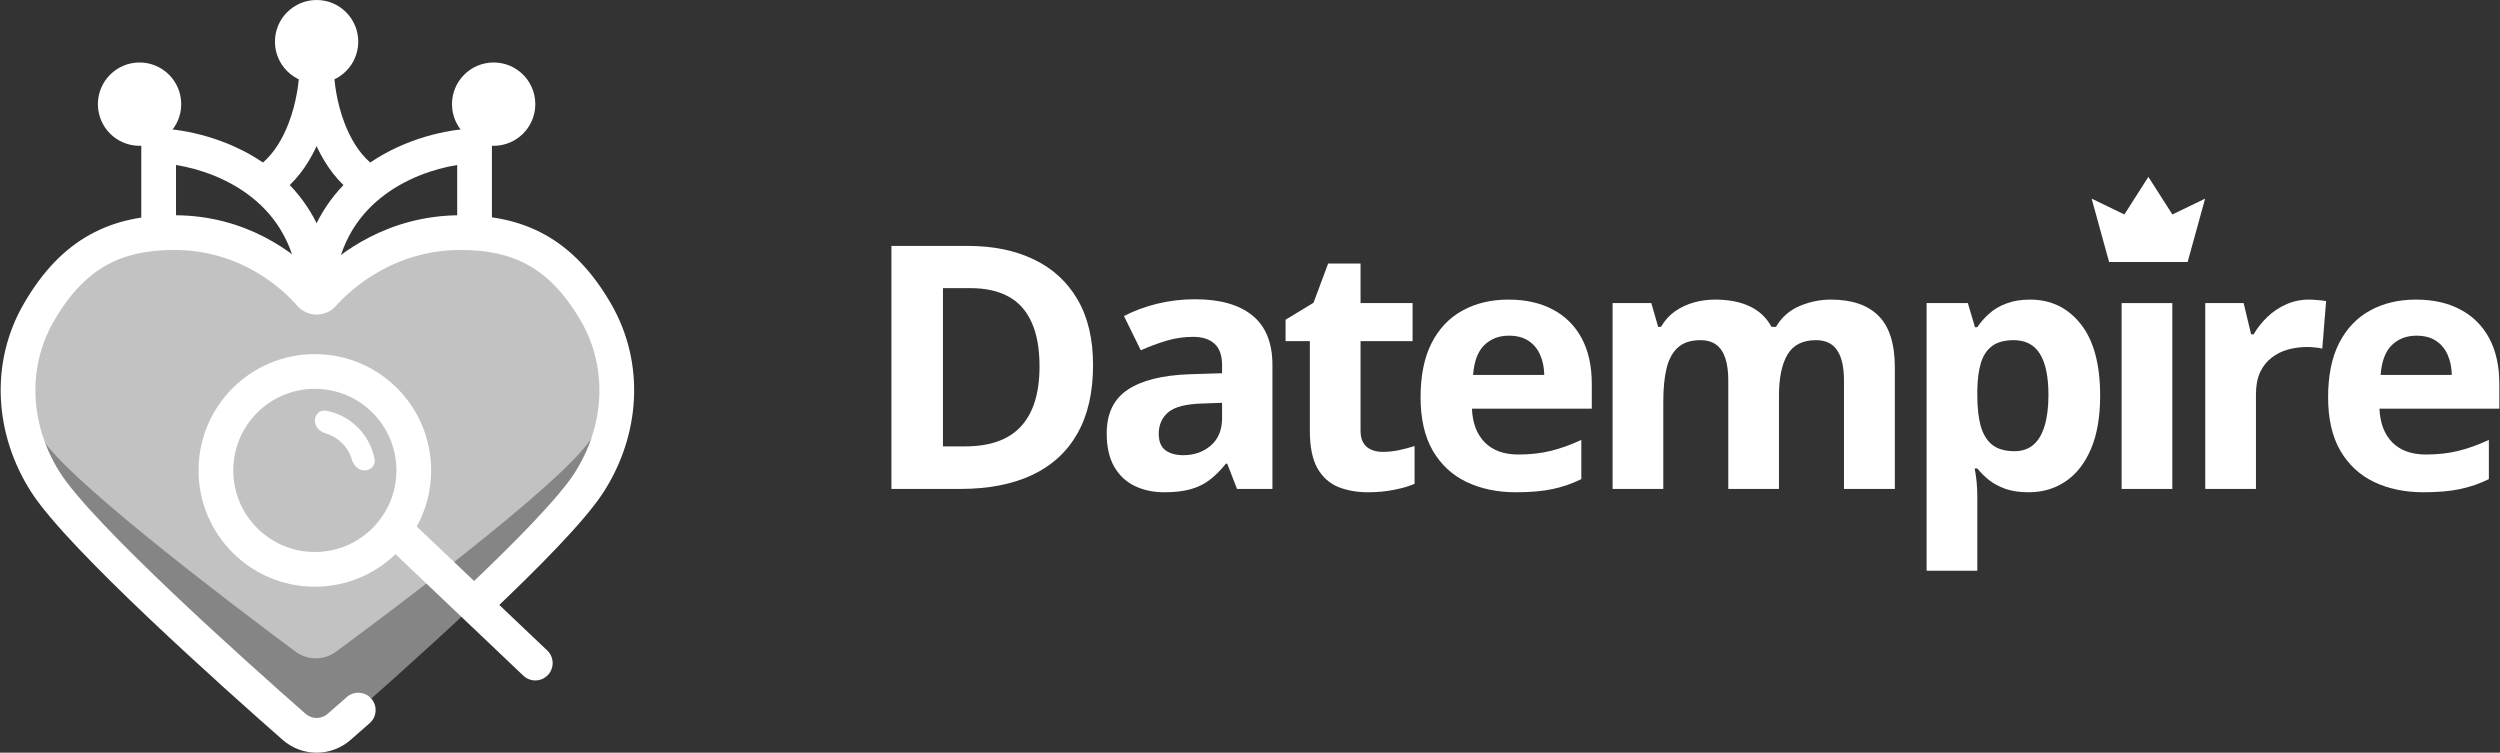
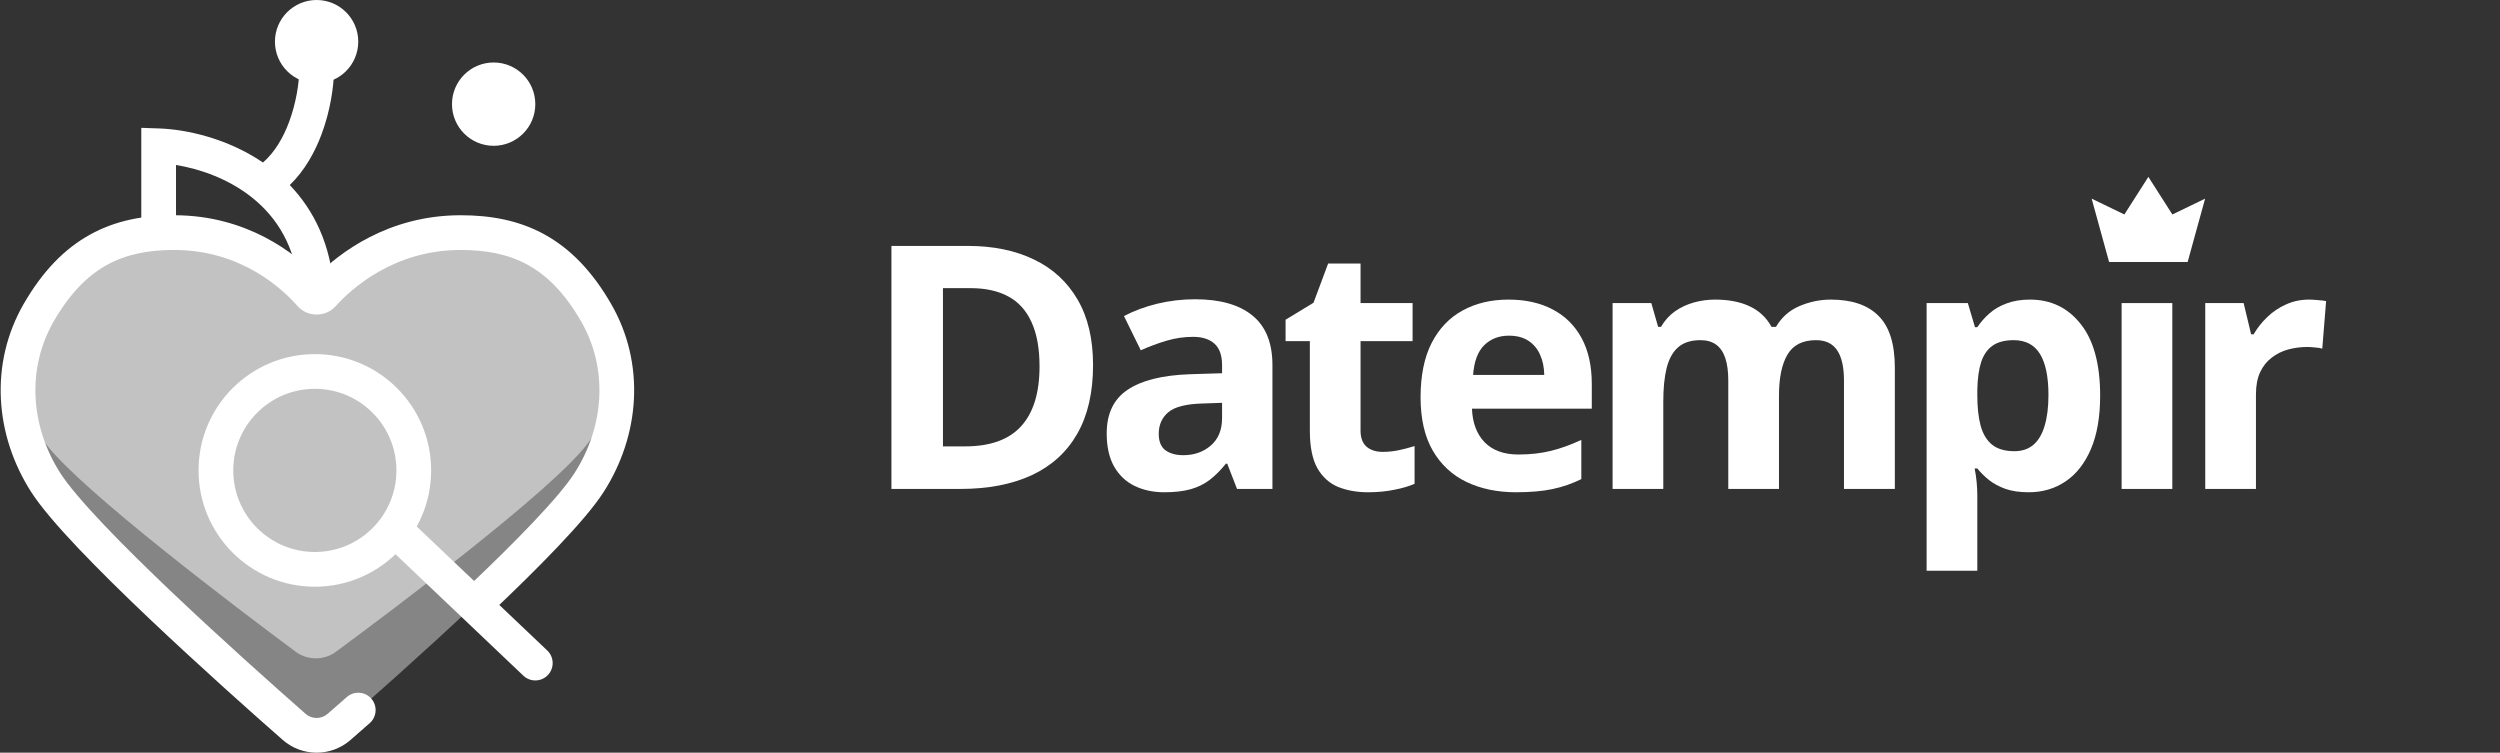
<svg xmlns="http://www.w3.org/2000/svg" width="186" height="56" viewBox="0 0 186 56" fill="none">
  <rect x="0" y="0" width="186" height="56" fill="#333333" stroke="none" />
  <path d="M23.098 21.91C21.929 20.572 18.507 17.305 12.962 17.305C8.765 17.305 5.501 18.726 2.888 23.246C0.592 27.219 0.928 32.038 3.405 35.902C6.011 39.967 17.535 50.259 21.883 54.077C22.843 54.919 24.263 54.922 25.225 54.083C29.6 50.27 41.22 39.97 43.827 35.902C46.304 32.038 46.641 27.219 44.344 23.246C41.731 18.726 38.467 17.305 34.27 17.305C28.716 17.305 25.21 20.582 24.012 21.916C23.775 22.18 23.332 22.177 23.098 21.91Z" fill="white" fill-opacity="0.4" />
  <path opacity="0.5" d="M23.07 21.225C21.935 20.115 18.511 17.305 12.93 17.305C8.744 17.305 5.49 18.505 2.884 22.323C0.594 25.679 0.929 29.749 3.399 33.012C6.03 36.487 17.773 45.35 21.983 48.478C22.882 49.146 24.101 49.149 25.002 48.484C29.237 45.361 41.079 36.49 43.711 33.012C46.181 29.749 46.517 25.679 44.226 22.323C41.62 18.505 38.366 17.305 34.18 17.305C28.589 17.305 25.079 20.125 23.918 21.231C23.685 21.452 23.3 21.449 23.07 21.225Z" fill="white" />
  <path fill-rule="evenodd" clip-rule="evenodd" d="M7.955 19.711C6.537 20.494 5.223 21.787 4.006 23.892C1.977 27.403 2.247 31.703 4.492 35.205C5.071 36.109 6.205 37.438 7.717 39.031C9.21 40.604 11.012 42.374 12.879 44.145C16.612 47.687 20.566 51.202 22.735 53.107C23.206 53.52 23.903 53.522 24.38 53.106C24.794 52.746 25.272 52.327 25.801 51.862C26.337 51.391 27.153 51.443 27.624 51.978C28.095 52.514 28.043 53.33 27.507 53.801C26.975 54.269 26.494 54.69 26.078 55.053C24.63 56.314 22.479 56.319 21.031 55.047C18.852 53.134 14.87 49.594 11.102 46.019C9.218 44.232 7.38 42.428 5.843 40.809C4.325 39.209 3.041 37.727 2.317 36.599C-0.391 32.373 -0.794 27.035 1.77 22.6C3.166 20.185 4.79 18.508 6.707 17.45C8.619 16.394 10.717 16.014 12.961 16.014C18.382 16.014 21.948 18.858 23.564 20.513C25.211 18.866 28.842 16.014 34.27 16.014C36.514 16.014 38.612 16.394 40.525 17.45C42.441 18.508 44.065 20.185 45.461 22.6C48.026 27.035 47.623 32.373 44.914 36.599C44.212 37.694 42.981 39.117 41.523 40.653C40.048 42.208 38.279 43.941 36.453 45.67C35.935 46.16 35.118 46.138 34.627 45.62C34.137 45.102 34.159 44.285 34.677 43.794C36.486 42.081 38.219 40.383 39.65 38.875C41.099 37.348 42.181 36.077 42.739 35.205C44.984 31.703 45.255 27.403 43.225 23.892C42.008 21.787 40.694 20.494 39.277 19.711C37.855 18.927 36.223 18.597 34.27 18.597C29.25 18.597 26.066 21.561 24.973 22.779C24.217 23.622 22.868 23.608 22.126 22.759C21.064 21.545 17.966 18.597 12.961 18.597C11.008 18.597 9.376 18.927 7.955 19.711Z" fill="white" />
  <path fill-rule="evenodd" clip-rule="evenodd" d="M21.499 9.099C22.048 7.639 22.248 6.152 22.265 5.271L24.847 5.319C24.826 6.461 24.581 8.242 23.917 10.008C23.43 11.306 22.683 12.68 21.559 13.768C23.333 15.619 24.633 18.181 24.845 21.617L22.267 21.776C22.057 18.383 20.585 16.16 18.754 14.699C16.976 13.279 14.822 12.554 13.095 12.275V17.305H10.512V9.511L11.849 9.557C13.876 9.628 16.919 10.293 19.567 12.092C20.423 11.345 21.056 10.28 21.499 9.099Z" fill="white" />
-   <path fill-rule="evenodd" clip-rule="evenodd" d="M25.612 9.099C25.063 7.639 24.863 6.152 24.847 5.271L22.264 5.319C22.286 6.461 22.531 8.242 23.194 10.008C23.682 11.306 24.428 12.68 25.552 13.768C23.779 15.619 22.479 18.181 22.267 21.617L24.845 21.776C25.054 18.383 26.526 16.16 28.357 14.699C30.136 13.279 32.289 12.554 34.016 12.275V17.305H36.599V9.511L35.263 9.557C33.236 9.628 30.192 10.293 27.544 12.092C26.689 11.345 26.056 10.28 25.612 9.099Z" fill="white" />
  <path d="M26.654 3.099C26.654 4.811 25.267 6.199 23.555 6.199C21.843 6.199 20.456 4.811 20.456 3.099C20.456 1.388 21.843 0 23.555 0C25.267 0 26.654 1.388 26.654 3.099Z" fill="white" />
-   <path d="M13.482 7.749C13.482 9.46 12.094 10.848 10.382 10.848C8.67 10.848 7.283 9.46 7.283 7.749C7.283 6.037 8.67 4.649 10.382 4.649C12.094 4.649 13.482 6.037 13.482 7.749Z" fill="white" />
  <path d="M39.827 7.749C39.827 9.46 38.44 10.848 36.728 10.848C35.016 10.848 33.628 9.46 33.628 7.749C33.628 6.037 35.016 4.649 36.728 4.649C38.44 4.649 39.827 6.037 39.827 7.749Z" fill="white" />
  <path fill-rule="evenodd" clip-rule="evenodd" d="M23.425 41.068C26.777 41.068 29.494 38.35 29.494 34.998C29.494 31.646 26.777 28.928 23.425 28.928C20.072 28.928 17.355 31.646 17.355 34.998C17.355 38.35 20.072 41.068 23.425 41.068ZM23.425 43.651C28.203 43.651 32.077 39.777 32.077 34.998C32.077 30.219 28.203 26.346 23.425 26.346C18.646 26.346 14.772 30.219 14.772 34.998C14.772 39.777 18.646 43.651 23.425 43.651Z" fill="white" />
-   <path fill-rule="evenodd" clip-rule="evenodd" d="M25.235 32.772C25.02 32.597 24.78 32.454 24.523 32.347C24.43 32.309 24.335 32.275 24.239 32.247C24.14 32.218 24.045 32.177 23.956 32.126C23.651 31.951 23.425 31.656 23.425 31.303C23.425 30.848 23.798 30.47 24.246 30.553C24.402 30.582 24.556 30.619 24.708 30.664C24.859 30.709 25.009 30.761 25.155 30.822C25.456 30.947 25.742 31.103 26.008 31.289C26.227 31.441 26.432 31.613 26.622 31.802C26.811 31.991 26.983 32.197 27.135 32.415C27.32 32.681 27.477 32.967 27.601 33.268C27.662 33.415 27.715 33.564 27.76 33.716C27.805 33.868 27.841 34.022 27.87 34.177C27.953 34.626 27.576 34.998 27.12 34.998C26.767 34.998 26.473 34.772 26.298 34.468C26.247 34.379 26.206 34.283 26.177 34.184C26.148 34.088 26.115 33.993 26.076 33.9C25.97 33.643 25.826 33.403 25.651 33.188C25.59 33.112 25.524 33.039 25.454 32.969C25.384 32.9 25.311 32.834 25.235 32.772Z" fill="white" />
  <path fill-rule="evenodd" clip-rule="evenodd" d="M28.559 38.629C29.05 38.112 29.867 38.091 30.384 38.582L40.716 48.397C41.233 48.888 41.254 49.706 40.763 50.223C40.272 50.74 39.454 50.761 38.937 50.27L28.606 40.455C28.088 39.963 28.067 39.146 28.559 38.629Z" fill="white" />
  <path d="M81.323 27.163C81.323 29.199 80.932 30.902 80.148 32.271C79.373 33.631 78.248 34.657 76.772 35.35C75.296 36.034 73.519 36.377 71.442 36.377H66.322V18.296H71.998C73.895 18.296 75.54 18.634 76.933 19.31C78.326 19.977 79.406 20.971 80.173 22.29C80.94 23.601 81.323 25.225 81.323 27.163ZM77.341 27.262C77.341 25.926 77.143 24.83 76.747 23.972C76.36 23.107 75.783 22.468 75.016 22.055C74.257 21.643 73.317 21.437 72.196 21.437H70.156V33.211H71.8C73.672 33.211 75.061 32.712 75.968 31.714C76.883 30.716 77.341 29.232 77.341 27.262Z" fill="white" />
  <path d="M88.918 22.265C90.773 22.265 92.195 22.669 93.185 23.477C94.174 24.285 94.669 25.514 94.669 27.163V36.377H92.035L91.305 34.497H91.206C90.81 34.991 90.406 35.395 89.994 35.709C89.582 36.022 89.108 36.253 88.572 36.401C88.036 36.55 87.385 36.624 86.618 36.624C85.802 36.624 85.068 36.467 84.416 36.154C83.773 35.841 83.266 35.362 82.895 34.719C82.524 34.068 82.339 33.243 82.339 32.246C82.339 30.778 82.854 29.698 83.885 29.006C84.915 28.305 86.461 27.917 88.522 27.843L90.922 27.769V27.163C90.922 26.437 90.732 25.906 90.353 25.567C89.974 25.23 89.446 25.061 88.77 25.061C88.102 25.061 87.447 25.155 86.803 25.345C86.16 25.535 85.517 25.774 84.874 26.062L83.625 23.515C84.359 23.127 85.179 22.822 86.086 22.599C87.001 22.377 87.945 22.265 88.918 22.265ZM90.922 29.97L89.462 30.02C88.242 30.053 87.393 30.271 86.915 30.675C86.445 31.079 86.21 31.611 86.21 32.271C86.21 32.848 86.379 33.26 86.717 33.507C87.055 33.746 87.496 33.866 88.04 33.866C88.848 33.866 89.528 33.627 90.081 33.149C90.641 32.67 90.922 31.99 90.922 31.108V29.97Z" fill="white" />
  <path d="M102.87 33.619C103.282 33.619 103.682 33.577 104.07 33.495C104.465 33.413 104.857 33.309 105.244 33.186V35.993C104.84 36.175 104.338 36.323 103.736 36.438C103.142 36.562 102.491 36.624 101.782 36.624C100.957 36.624 100.215 36.492 99.555 36.228C98.904 35.956 98.389 35.49 98.01 34.831C97.639 34.163 97.453 33.235 97.453 32.048V25.382H95.647V23.787L97.725 22.525L98.814 19.607H101.225V22.55H105.096V25.382H101.225V32.048C101.225 32.576 101.374 32.971 101.67 33.235C101.975 33.491 102.375 33.619 102.87 33.619Z" fill="white" />
  <path d="M112.233 22.29C113.511 22.29 114.612 22.538 115.536 23.032C116.459 23.519 117.172 24.228 117.675 25.159C118.178 26.091 118.429 27.229 118.429 28.573V30.403H109.513C109.554 31.467 109.871 32.304 110.465 32.914C111.067 33.516 111.9 33.816 112.963 33.816C113.845 33.816 114.653 33.726 115.387 33.544C116.121 33.363 116.875 33.091 117.65 32.728V35.647C116.966 35.985 116.249 36.232 115.498 36.389C114.756 36.545 113.854 36.624 112.79 36.624C111.405 36.624 110.176 36.368 109.105 35.857C108.041 35.346 107.204 34.567 106.594 33.52C105.992 32.473 105.691 31.153 105.691 29.562C105.691 27.946 105.963 26.602 106.507 25.53C107.06 24.45 107.827 23.642 108.808 23.107C109.789 22.562 110.931 22.29 112.233 22.29ZM112.258 24.974C111.524 24.974 110.914 25.209 110.428 25.679C109.95 26.149 109.673 26.887 109.599 27.893H114.892C114.884 27.332 114.781 26.833 114.583 26.396C114.394 25.959 114.105 25.613 113.718 25.357C113.338 25.102 112.852 24.974 112.258 24.974Z" fill="white" />
  <path d="M136.215 22.29C137.782 22.29 138.965 22.694 139.764 23.502C140.572 24.302 140.976 25.588 140.976 27.361V36.377H137.192V28.301C137.192 27.311 137.023 26.565 136.685 26.062C136.347 25.559 135.823 25.308 135.114 25.308C134.117 25.308 133.408 25.666 132.987 26.384C132.567 27.093 132.356 28.111 132.356 29.439V36.377H128.584V28.301C128.584 27.641 128.51 27.089 128.362 26.643C128.213 26.198 127.987 25.864 127.682 25.642C127.377 25.419 126.985 25.308 126.507 25.308C125.806 25.308 125.254 25.485 124.85 25.84C124.454 26.186 124.169 26.701 123.996 27.386C123.831 28.062 123.749 28.89 123.749 29.871V36.377H119.977V22.55H122.858L123.365 24.318H123.576C123.856 23.84 124.206 23.453 124.627 23.156C125.056 22.859 125.526 22.641 126.037 22.5C126.548 22.36 127.067 22.29 127.595 22.29C128.609 22.29 129.467 22.455 130.167 22.785C130.877 23.115 131.421 23.626 131.8 24.318H132.134C132.546 23.609 133.127 23.094 133.878 22.773C134.636 22.451 135.415 22.29 136.215 22.29Z" fill="white" />
  <path d="M151.032 22.29C152.591 22.29 153.848 22.896 154.804 24.108C155.769 25.32 156.251 27.097 156.251 29.439C156.251 31.005 156.025 32.324 155.571 33.396C155.118 34.46 154.491 35.264 153.691 35.808C152.892 36.352 151.972 36.624 150.934 36.624C150.266 36.624 149.693 36.541 149.215 36.377C148.736 36.203 148.328 35.985 147.99 35.721C147.652 35.449 147.359 35.16 147.112 34.855H146.914C146.98 35.185 147.03 35.523 147.063 35.87C147.096 36.216 147.112 36.554 147.112 36.884V42.461H143.34V22.55H146.407L146.939 24.343H147.112C147.359 23.972 147.66 23.63 148.015 23.317C148.369 23.003 148.794 22.756 149.289 22.575C149.792 22.385 150.373 22.29 151.032 22.29ZM149.82 25.308C149.161 25.308 148.637 25.444 148.25 25.716C147.862 25.988 147.578 26.396 147.397 26.94C147.223 27.485 147.129 28.173 147.112 29.006V29.414C147.112 30.304 147.195 31.059 147.359 31.677C147.533 32.295 147.817 32.765 148.213 33.087C148.617 33.408 149.169 33.569 149.87 33.569C150.447 33.569 150.921 33.408 151.292 33.087C151.663 32.765 151.939 32.295 152.121 31.677C152.31 31.05 152.405 30.288 152.405 29.389C152.405 28.037 152.195 27.019 151.775 26.334C151.354 25.65 150.703 25.308 149.82 25.308Z" fill="white" />
  <path d="M161.62 22.55V36.377H157.848V22.55H161.62Z" fill="white" />
  <path d="M171.788 22.29C171.977 22.29 172.196 22.303 172.443 22.327C172.699 22.344 172.905 22.369 173.062 22.401L172.777 25.939C172.653 25.897 172.476 25.869 172.245 25.852C172.023 25.827 171.829 25.815 171.664 25.815C171.178 25.815 170.703 25.877 170.242 26C169.788 26.124 169.38 26.326 169.017 26.606C168.655 26.878 168.366 27.241 168.152 27.695C167.946 28.14 167.843 28.688 167.843 29.34V36.377H164.071V22.55H166.927L167.484 24.875H167.669C167.941 24.405 168.28 23.976 168.684 23.589C169.096 23.193 169.562 22.88 170.081 22.649C170.609 22.41 171.178 22.29 171.788 22.29Z" fill="white" />
-   <path d="M179.754 22.29C181.032 22.29 182.132 22.538 183.056 23.032C183.979 23.519 184.692 24.228 185.195 25.159C185.698 26.091 185.95 27.229 185.95 28.573V30.403H177.033C177.074 31.467 177.392 32.304 177.985 32.914C178.587 33.516 179.42 33.816 180.483 33.816C181.366 33.816 182.174 33.726 182.907 33.544C183.641 33.363 184.396 33.091 185.171 32.728V35.647C184.486 35.985 183.769 36.232 183.019 36.389C182.277 36.545 181.374 36.624 180.31 36.624C178.925 36.624 177.697 36.368 176.625 35.857C175.561 35.346 174.724 34.567 174.114 33.52C173.512 32.473 173.211 31.153 173.211 29.562C173.211 27.946 173.483 26.602 174.028 25.53C174.58 24.45 175.347 23.642 176.328 23.107C177.309 22.562 178.451 22.29 179.754 22.29ZM179.778 24.974C179.045 24.974 178.435 25.209 177.948 25.679C177.47 26.149 177.194 26.887 177.119 27.893H182.413C182.404 27.332 182.301 26.833 182.103 26.396C181.914 25.959 181.625 25.613 181.238 25.357C180.858 25.102 180.372 24.974 179.778 24.974Z" fill="white" />
-   <path d="M162.761 19.491H156.916L155.618 14.779L158.053 15.957L159.839 13.159L161.625 15.957L164.06 14.779L162.761 19.491Z" fill="white" />
+   <path d="M162.761 19.491H156.916L155.618 14.779L158.053 15.957L159.839 13.159L161.625 15.957L164.06 14.779L162.761 19.491" fill="white" />
</svg>